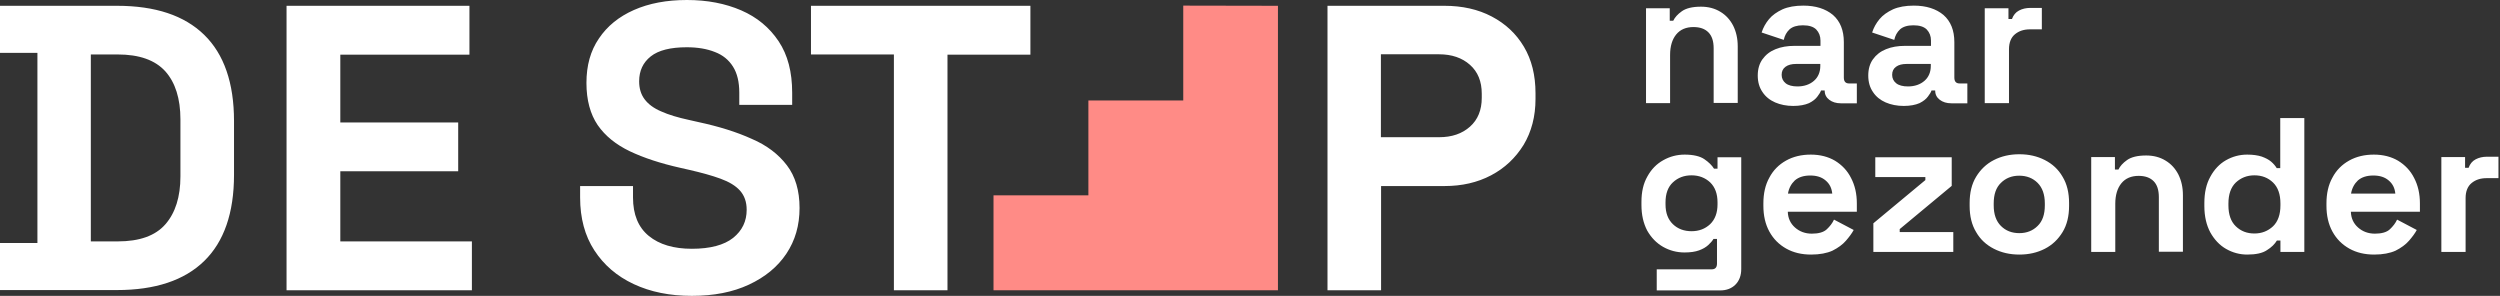
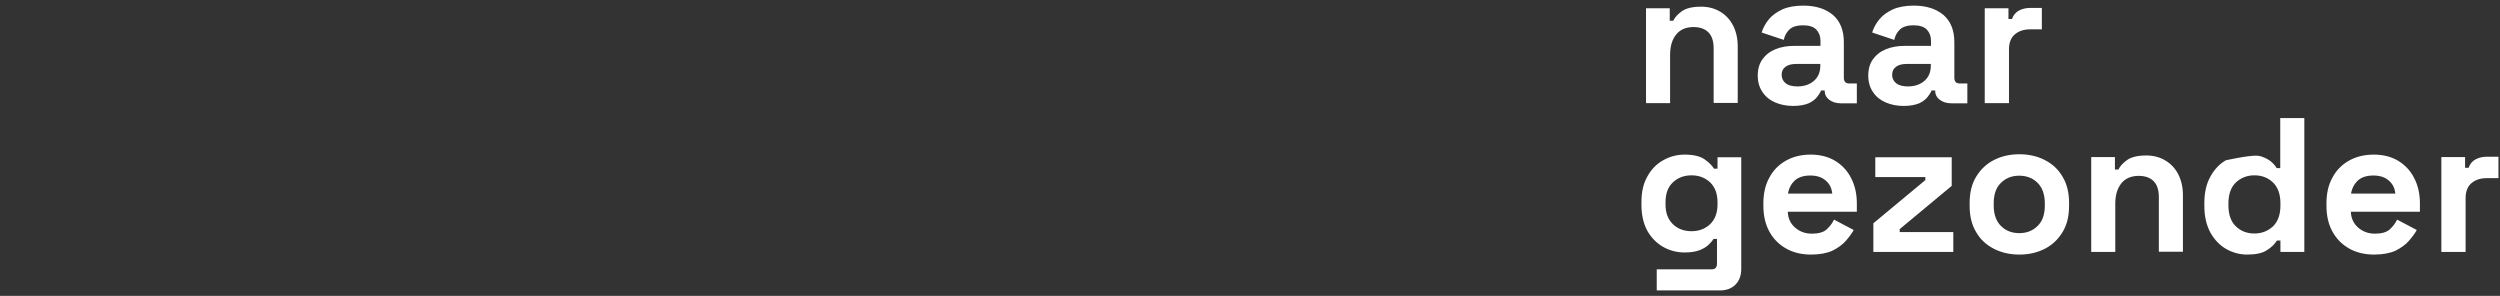
<svg xmlns="http://www.w3.org/2000/svg" width="338px" height="40px" viewBox="0 0 338 40" version="1.1">
  <rect x="0" y="0" width="338" height="40" fill="#333333" stroke="none" />
  <title>Logo-Horizontaal</title>
  <g id="Definitieve-pagina's" stroke="none" stroke-width="1" fill="none" fill-rule="evenodd">
    <g id="De-Stap-naar-Gezonder---Homepage" transform="translate(-160, -2630)" fill-rule="nonzero">
      <g id="Footer" transform="translate(0, 2522)">
        <g id="Logo-Horizontaal" transform="translate(160, 108)">
-           <path d="M15.819,0.784 L-1.42108547e-14,0.784 L-1.42108547e-14,7.15 L5.059,7.15 L5.059,32.85 L-1.42108547e-14,32.85 L-1.42108547e-14,39.216 L15.819,39.216 C20.974,39.216 24.917,37.91 27.601,35.297 C30.285,32.684 31.639,28.789 31.639,23.634 L31.639,16.366 C31.639,11.211 30.285,7.316 27.601,4.703 C24.917,2.09 20.998,0.784 15.819,0.784 Z M24.394,23.848 C24.394,26.627 23.705,28.789 22.352,30.333 C20.998,31.876 18.86,32.637 15.914,32.637 L12.28,32.637 L12.28,7.363 L15.914,7.363 C18.836,7.363 20.974,8.124 22.352,9.644 C23.705,11.164 24.394,13.325 24.394,16.152 L24.394,23.848 L24.394,23.848 Z M46.01,32.637 L63.8,32.637 L63.8,39.24 L38.741,39.24 L38.741,0.784 L63.468,0.784 L63.468,7.387 L46.01,7.387 L46.01,16.556 L61.948,16.556 L61.948,23.159 L46.01,23.159 L46.01,32.637 L46.01,32.637 Z M106.39,22.352 C107.53,23.848 108.1,25.772 108.1,28.124 C108.1,30.475 107.506,32.518 106.318,34.299 C105.131,36.081 103.444,37.458 101.259,38.48 C99.074,39.501 96.508,40 93.539,40 C90.57,40 87.957,39.477 85.677,38.409 C83.397,37.34 81.639,35.819 80.356,33.848 C79.074,31.876 78.432,29.501 78.432,26.698 L78.432,25.154 L85.582,25.154 L85.582,26.698 C85.582,29.002 86.295,30.736 87.72,31.9 C89.145,33.064 91.093,33.634 93.539,33.634 C96.033,33.634 97.886,33.135 99.121,32.162 C100.356,31.164 100.95,29.905 100.95,28.361 C100.95,27.292 100.641,26.437 100.048,25.772 C99.454,25.107 98.575,24.584 97.411,24.157 C96.247,23.729 94.846,23.349 93.207,22.969 L91.948,22.684 C89.311,22.09 87.055,21.354 85.154,20.451 C83.278,19.549 81.829,18.385 80.808,16.912 C79.81,15.439 79.287,13.539 79.287,11.211 C79.287,8.86 79.834,6.865 80.974,5.202 C82.09,3.539 83.658,2.257 85.701,1.354 C87.743,0.451 90.119,0 92.874,0 C95.629,0 98.076,0.475 100.214,1.401 C102.352,2.328 104.038,3.729 105.273,5.582 C106.508,7.435 107.102,9.739 107.102,12.542 L107.102,14.181 L99.952,14.181 L99.952,12.542 C99.952,11.069 99.667,9.905 99.097,9.002 C98.527,8.1 97.72,7.435 96.651,7.031 C95.582,6.603 94.323,6.39 92.85,6.39 C90.665,6.39 89.026,6.793 87.981,7.625 C86.936,8.456 86.413,9.572 86.413,10.998 C86.413,11.948 86.651,12.755 87.15,13.42 C87.648,14.086 88.385,14.632 89.382,15.059 C90.38,15.511 91.639,15.891 93.183,16.223 L94.442,16.508 C97.197,17.102 99.572,17.838 101.615,18.765 C103.682,19.644 105.249,20.855 106.39,22.352 Z M109.644,0.784 L139.311,0.784 L139.311,7.387 L128.1,7.387 L128.1,39.24 L120.855,39.24 L120.855,7.363 L109.644,7.363 L109.644,0.784 L109.644,0.784 Z M206.033,6.318 C204.988,4.561 203.539,3.207 201.686,2.233 C199.834,1.259 197.696,0.784 195.297,0.784 L179.477,0.784 L179.477,39.24 L186.722,39.24 L186.722,25.154 L195.297,25.154 C197.648,25.154 199.739,24.679 201.591,23.705 C203.444,22.732 204.893,21.354 205.986,19.596 C207.055,17.815 207.601,15.748 207.601,13.373 L207.601,12.613 C207.601,10.166 207.078,8.076 206.033,6.318 Z M200.333,13.23 C200.333,14.869 199.81,16.176 198.741,17.126 C197.672,18.076 196.295,18.551 194.561,18.551 L186.698,18.551 L186.698,7.34 L194.561,7.34 C196.271,7.34 197.672,7.815 198.741,8.765 C199.81,9.715 200.333,11.021 200.333,12.66 L200.333,13.23 L200.333,13.23 Z" id="Shape" fill="#FFFFFF" />
-           <polygon id="Path" fill="#FF8B86" points="172.779 0.784 172.779 39.24 134.323 39.24 134.323 26.413 147.15 26.413 147.15 26.413 147.15 13.587 159.976 13.587 159.976 13.587 159.976 0.76" />
-           <path d="M222.542,13.943 L222.542,1.116 L225.748,1.116 L225.748,2.803 L226.223,2.803 C226.437,2.352 226.817,1.924 227.387,1.52 C227.957,1.116 228.812,0.903 229.976,0.903 C230.974,0.903 231.853,1.14 232.589,1.591 C233.349,2.043 233.919,2.684 234.323,3.468 C234.727,4.276 234.941,5.202 234.941,6.271 L234.941,13.919 L231.686,13.919 L231.686,6.532 C231.686,5.558 231.449,4.846 230.974,4.371 C230.499,3.895 229.834,3.658 228.955,3.658 C227.957,3.658 227.173,3.99 226.627,4.656 C226.081,5.321 225.796,6.247 225.796,7.435 L225.796,13.943 L222.542,13.943 L222.542,13.943 Z M242.447,14.323 C241.544,14.323 240.713,14.157 240,13.848 C239.287,13.539 238.694,13.064 238.29,12.447 C237.862,11.829 237.648,11.093 237.648,10.214 C237.648,9.335 237.862,8.599 238.29,8.005 C238.717,7.411 239.287,6.96 240.048,6.651 C240.808,6.342 241.663,6.2 242.613,6.2 L246.128,6.2 L246.128,5.487 C246.128,4.893 245.938,4.394 245.558,3.99 C245.178,3.61 244.584,3.42 243.753,3.42 C242.945,3.42 242.352,3.61 241.948,3.967 C241.544,4.347 241.283,4.822 241.164,5.392 L238.171,4.394 C238.385,3.729 238.717,3.135 239.169,2.589 C239.62,2.043 240.238,1.615 240.998,1.259 C241.758,0.926 242.708,0.76 243.8,0.76 C245.487,0.76 246.817,1.188 247.815,2.019 C248.789,2.874 249.287,4.086 249.287,5.701 L249.287,10.499 C249.287,11.021 249.525,11.283 250,11.283 L251.045,11.283 L251.045,13.967 L248.884,13.967 C248.242,13.967 247.72,13.8 247.316,13.492 C246.912,13.183 246.698,12.779 246.698,12.257 L246.698,12.233 L246.2,12.233 C246.128,12.447 245.986,12.708 245.724,13.04 C245.487,13.373 245.107,13.682 244.584,13.943 C244.038,14.181 243.325,14.323 242.447,14.323 Z M243.017,11.686 C243.919,11.686 244.679,11.425 245.249,10.926 C245.819,10.428 246.105,9.739 246.105,8.907 L246.105,8.646 L242.827,8.646 C242.233,8.646 241.758,8.765 241.401,9.026 C241.045,9.287 240.879,9.644 240.879,10.119 C240.879,10.594 241.069,10.974 241.425,11.259 C241.781,11.544 242.328,11.686 243.017,11.686 Z M257.387,14.323 C256.485,14.323 255.653,14.157 254.941,13.848 C254.228,13.539 253.634,13.064 253.23,12.447 C252.803,11.829 252.589,11.093 252.589,10.214 C252.589,9.335 252.803,8.599 253.23,8.005 C253.658,7.411 254.228,6.96 254.988,6.651 C255.748,6.342 256.603,6.2 257.553,6.2 L261.069,6.2 L261.069,5.487 C261.069,4.893 260.879,4.394 260.499,3.99 C260.119,3.61 259.525,3.42 258.694,3.42 C257.886,3.42 257.292,3.61 256.888,3.967 C256.485,4.347 256.223,4.822 256.105,5.392 L253.112,4.394 C253.325,3.729 253.658,3.135 254.109,2.589 C254.561,2.043 255.178,1.615 255.938,1.259 C256.698,0.926 257.648,0.76 258.741,0.76 C260.428,0.76 261.758,1.188 262.755,2.019 C263.729,2.874 264.228,4.086 264.228,5.701 L264.228,10.499 C264.228,11.021 264.466,11.283 264.941,11.283 L265.986,11.283 L265.986,13.967 L263.824,13.967 C263.183,13.967 262.66,13.8 262.257,13.492 C261.853,13.183 261.639,12.779 261.639,12.257 L261.639,12.233 L261.14,12.233 C261.069,12.447 260.926,12.708 260.665,13.04 C260.428,13.373 260.048,13.682 259.525,13.943 C258.979,14.181 258.266,14.323 257.387,14.323 Z M257.957,11.686 C258.86,11.686 259.62,11.425 260.19,10.926 C260.76,10.428 261.045,9.739 261.045,8.907 L261.045,8.646 L257.767,8.646 C257.173,8.646 256.698,8.765 256.342,9.026 C255.986,9.287 255.819,9.644 255.819,10.119 C255.819,10.594 256.01,10.974 256.366,11.259 C256.722,11.544 257.268,11.686 257.957,11.686 Z M268.337,13.943 L268.337,1.116 L271.544,1.116 L271.544,2.565 L272.019,2.565 C272.209,2.043 272.518,1.663 272.969,1.425 C273.42,1.188 273.919,1.069 274.513,1.069 L276.057,1.069 L276.057,3.967 L274.466,3.967 C273.634,3.967 272.969,4.181 272.423,4.632 C271.9,5.059 271.615,5.748 271.615,6.651 L271.615,13.943 L268.337,13.943 Z M221.924,27.696 L221.924,27.292 C221.924,25.938 222.185,24.798 222.732,23.848 C223.254,22.898 223.967,22.162 224.869,21.663 C225.748,21.164 226.722,20.903 227.767,20.903 C228.931,20.903 229.834,21.116 230.428,21.52 C231.021,21.924 231.473,22.375 231.734,22.803 L232.209,22.803 L232.209,21.259 L235.416,21.259 L235.416,36.366 C235.416,37.245 235.154,37.957 234.632,38.48 C234.109,39.002 233.42,39.264 232.565,39.264 L223.99,39.264 L223.99,36.413 L231.425,36.413 C231.9,36.413 232.138,36.152 232.138,35.629 L232.138,32.304 L231.663,32.304 C231.496,32.589 231.259,32.85 230.95,33.135 C230.641,33.42 230.238,33.658 229.715,33.848 C229.192,34.038 228.551,34.133 227.743,34.133 C226.698,34.133 225.724,33.872 224.846,33.373 C223.967,32.874 223.254,32.138 222.708,31.188 C222.185,30.19 221.924,29.05 221.924,27.696 Z M228.694,31.259 C229.691,31.259 230.523,30.95 231.211,30.309 C231.876,29.667 232.209,28.765 232.209,27.625 L232.209,27.363 C232.209,26.2 231.876,25.297 231.211,24.656 C230.546,24.038 229.715,23.705 228.694,23.705 C227.696,23.705 226.865,24.014 226.176,24.656 C225.511,25.273 225.178,26.176 225.178,27.363 L225.178,27.625 C225.178,28.789 225.511,29.667 226.176,30.309 C226.841,30.95 227.696,31.259 228.694,31.259 Z M244.869,34.418 C243.587,34.418 242.47,34.157 241.496,33.61 C240.523,33.064 239.762,32.304 239.216,31.306 C238.67,30.309 238.409,29.145 238.409,27.815 L238.409,27.506 C238.409,26.152 238.67,24.988 239.216,24.014 C239.739,23.017 240.499,22.257 241.473,21.71 C242.447,21.164 243.563,20.903 244.822,20.903 C246.081,20.903 247.173,21.188 248.1,21.734 C249.026,22.304 249.762,23.064 250.261,24.062 C250.784,25.059 251.045,26.2 251.045,27.506 L251.045,28.622 L241.71,28.622 C241.734,29.501 242.067,30.214 242.684,30.76 C243.302,31.306 244.062,31.591 244.964,31.591 C245.867,31.591 246.556,31.401 246.983,30.998 C247.411,30.594 247.743,30.166 247.957,29.691 L250.618,31.093 C250.38,31.544 250.024,32.019 249.572,32.542 C249.121,33.064 248.504,33.515 247.743,33.895 C247.007,34.228 246.033,34.418 244.869,34.418 Z M241.734,26.176 L247.72,26.176 C247.648,25.439 247.363,24.846 246.817,24.394 C246.295,23.943 245.606,23.729 244.751,23.729 C243.872,23.729 243.183,23.943 242.66,24.394 C242.185,24.846 241.853,25.439 241.734,26.176 Z M253.278,34.062 L253.278,30.19 L260.309,24.347 L260.309,23.943 L253.539,23.943 L253.539,21.259 L263.872,21.259 L263.872,25.131 L256.841,30.974 L256.841,31.378 L264.086,31.378 L264.086,34.062 L253.278,34.062 Z M273.017,34.418 C271.734,34.418 270.594,34.157 269.572,33.634 C268.551,33.112 267.743,32.375 267.173,31.378 C266.58,30.404 266.295,29.216 266.295,27.838 L266.295,27.435 C266.295,26.057 266.58,24.869 267.173,23.895 C267.767,22.922 268.551,22.162 269.572,21.639 C270.594,21.116 271.734,20.855 273.017,20.855 C274.299,20.855 275.439,21.116 276.461,21.639 C277.482,22.162 278.29,22.898 278.86,23.895 C279.454,24.869 279.739,26.057 279.739,27.435 L279.739,27.838 C279.739,29.216 279.454,30.404 278.86,31.378 C278.266,32.352 277.482,33.112 276.461,33.634 C275.439,34.157 274.299,34.418 273.017,34.418 Z M273.017,31.52 C274.014,31.52 274.846,31.188 275.487,30.546 C276.152,29.905 276.461,28.979 276.461,27.767 L276.461,27.506 C276.461,26.295 276.128,25.368 275.487,24.727 C274.846,24.086 274.014,23.753 272.993,23.753 C271.995,23.753 271.164,24.086 270.523,24.727 C269.857,25.368 269.549,26.295 269.549,27.506 L269.549,27.767 C269.549,28.979 269.881,29.905 270.523,30.546 C271.188,31.211 272.019,31.52 273.017,31.52 Z M282.732,34.062 L282.732,21.235 L285.938,21.235 L285.938,22.922 L286.413,22.922 C286.627,22.47 287.007,22.043 287.577,21.639 C288.147,21.235 289.002,21.021 290.166,21.021 C291.164,21.021 292.043,21.259 292.779,21.71 C293.539,22.162 294.109,22.803 294.513,23.587 C294.917,24.394 295.131,25.321 295.131,26.39 L295.131,34.038 L291.876,34.038 L291.876,26.651 C291.876,25.677 291.639,24.964 291.164,24.489 C290.689,24.014 290.024,23.777 289.145,23.777 C288.147,23.777 287.363,24.109 286.817,24.774 C286.271,25.439 285.986,26.366 285.986,27.553 L285.986,34.062 L282.732,34.062 Z M303.824,34.418 C302.803,34.418 301.853,34.157 300.974,33.658 C300.095,33.159 299.382,32.399 298.836,31.425 C298.314,30.451 298.029,29.264 298.029,27.862 L298.029,27.458 C298.029,26.057 298.29,24.869 298.836,23.895 C299.359,22.922 300.071,22.162 300.95,21.663 C301.829,21.164 302.779,20.903 303.824,20.903 C304.608,20.903 305.249,20.998 305.772,21.164 C306.295,21.354 306.722,21.568 307.055,21.853 C307.387,22.138 307.625,22.423 307.815,22.732 L308.29,22.732 L308.29,15.962 L311.544,15.962 L311.544,34.062 L308.314,34.062 L308.314,32.518 L307.838,32.518 C307.553,32.993 307.102,33.444 306.485,33.824 C305.891,34.228 304.988,34.418 303.824,34.418 Z M304.798,31.568 C305.796,31.568 306.627,31.235 307.316,30.594 C307.981,29.952 308.314,29.002 308.314,27.767 L308.314,27.506 C308.314,26.271 307.981,25.321 307.316,24.679 C306.651,24.038 305.819,23.705 304.798,23.705 C303.8,23.705 302.969,24.038 302.28,24.679 C301.615,25.321 301.283,26.271 301.283,27.506 L301.283,27.767 C301.283,29.002 301.615,29.952 302.28,30.594 C302.969,31.259 303.8,31.568 304.798,31.568 Z M320.998,34.418 C319.715,34.418 318.599,34.157 317.625,33.61 C316.651,33.064 315.891,32.304 315.344,31.306 C314.798,30.309 314.537,29.145 314.537,27.815 L314.537,27.506 C314.537,26.152 314.798,24.988 315.344,24.014 C315.867,23.017 316.627,22.257 317.601,21.71 C318.575,21.164 319.691,20.903 320.95,20.903 C322.209,20.903 323.302,21.188 324.228,21.734 C325.154,22.304 325.891,23.064 326.39,24.062 C326.912,25.059 327.173,26.2 327.173,27.506 L327.173,28.622 L317.838,28.622 C317.862,29.501 318.195,30.214 318.812,30.76 C319.43,31.306 320.19,31.591 321.093,31.591 C321.995,31.591 322.684,31.401 323.112,30.998 C323.539,30.594 323.872,30.166 324.086,29.691 L326.746,31.093 C326.508,31.544 326.152,32.019 325.701,32.542 C325.249,33.064 324.632,33.515 323.872,33.895 C323.135,34.228 322.162,34.418 320.998,34.418 Z M317.862,26.176 L323.848,26.176 C323.777,25.439 323.492,24.846 322.945,24.394 C322.423,23.943 321.734,23.729 320.879,23.729 C320,23.729 319.311,23.943 318.789,24.394 C318.314,24.846 317.981,25.439 317.862,26.176 Z M330.071,34.062 L330.071,21.235 L333.278,21.235 L333.278,22.684 L333.753,22.684 C333.943,22.162 334.252,21.781 334.703,21.544 C335.154,21.306 335.653,21.188 336.247,21.188 L337.791,21.188 L337.791,24.086 L336.2,24.086 C335.368,24.086 334.703,24.299 334.157,24.751 C333.634,25.178 333.349,25.867 333.349,26.77 L333.349,34.062 L330.071,34.062 L330.071,34.062 Z" id="Combined-Shape" fill="#FFFFFF" />
+           <path d="M222.542,13.943 L222.542,1.116 L225.748,1.116 L225.748,2.803 L226.223,2.803 C226.437,2.352 226.817,1.924 227.387,1.52 C227.957,1.116 228.812,0.903 229.976,0.903 C230.974,0.903 231.853,1.14 232.589,1.591 C233.349,2.043 233.919,2.684 234.323,3.468 C234.727,4.276 234.941,5.202 234.941,6.271 L234.941,13.919 L231.686,13.919 L231.686,6.532 C231.686,5.558 231.449,4.846 230.974,4.371 C230.499,3.895 229.834,3.658 228.955,3.658 C227.957,3.658 227.173,3.99 226.627,4.656 C226.081,5.321 225.796,6.247 225.796,7.435 L225.796,13.943 L222.542,13.943 L222.542,13.943 Z M242.447,14.323 C241.544,14.323 240.713,14.157 240,13.848 C239.287,13.539 238.694,13.064 238.29,12.447 C237.862,11.829 237.648,11.093 237.648,10.214 C237.648,9.335 237.862,8.599 238.29,8.005 C238.717,7.411 239.287,6.96 240.048,6.651 C240.808,6.342 241.663,6.2 242.613,6.2 L246.128,6.2 L246.128,5.487 C246.128,4.893 245.938,4.394 245.558,3.99 C245.178,3.61 244.584,3.42 243.753,3.42 C242.945,3.42 242.352,3.61 241.948,3.967 C241.544,4.347 241.283,4.822 241.164,5.392 L238.171,4.394 C238.385,3.729 238.717,3.135 239.169,2.589 C239.62,2.043 240.238,1.615 240.998,1.259 C241.758,0.926 242.708,0.76 243.8,0.76 C245.487,0.76 246.817,1.188 247.815,2.019 C248.789,2.874 249.287,4.086 249.287,5.701 L249.287,10.499 C249.287,11.021 249.525,11.283 250,11.283 L251.045,11.283 L251.045,13.967 L248.884,13.967 C248.242,13.967 247.72,13.8 247.316,13.492 C246.912,13.183 246.698,12.779 246.698,12.257 L246.698,12.233 L246.2,12.233 C246.128,12.447 245.986,12.708 245.724,13.04 C245.487,13.373 245.107,13.682 244.584,13.943 C244.038,14.181 243.325,14.323 242.447,14.323 Z M243.017,11.686 C243.919,11.686 244.679,11.425 245.249,10.926 C245.819,10.428 246.105,9.739 246.105,8.907 L246.105,8.646 L242.827,8.646 C242.233,8.646 241.758,8.765 241.401,9.026 C241.045,9.287 240.879,9.644 240.879,10.119 C240.879,10.594 241.069,10.974 241.425,11.259 C241.781,11.544 242.328,11.686 243.017,11.686 Z M257.387,14.323 C256.485,14.323 255.653,14.157 254.941,13.848 C254.228,13.539 253.634,13.064 253.23,12.447 C252.803,11.829 252.589,11.093 252.589,10.214 C252.589,9.335 252.803,8.599 253.23,8.005 C253.658,7.411 254.228,6.96 254.988,6.651 C255.748,6.342 256.603,6.2 257.553,6.2 L261.069,6.2 L261.069,5.487 C261.069,4.893 260.879,4.394 260.499,3.99 C260.119,3.61 259.525,3.42 258.694,3.42 C257.886,3.42 257.292,3.61 256.888,3.967 C256.485,4.347 256.223,4.822 256.105,5.392 L253.112,4.394 C253.325,3.729 253.658,3.135 254.109,2.589 C254.561,2.043 255.178,1.615 255.938,1.259 C256.698,0.926 257.648,0.76 258.741,0.76 C260.428,0.76 261.758,1.188 262.755,2.019 C263.729,2.874 264.228,4.086 264.228,5.701 L264.228,10.499 C264.228,11.021 264.466,11.283 264.941,11.283 L265.986,11.283 L265.986,13.967 L263.824,13.967 C263.183,13.967 262.66,13.8 262.257,13.492 C261.853,13.183 261.639,12.779 261.639,12.257 L261.639,12.233 L261.14,12.233 C261.069,12.447 260.926,12.708 260.665,13.04 C260.428,13.373 260.048,13.682 259.525,13.943 C258.979,14.181 258.266,14.323 257.387,14.323 Z M257.957,11.686 C258.86,11.686 259.62,11.425 260.19,10.926 C260.76,10.428 261.045,9.739 261.045,8.907 L261.045,8.646 L257.767,8.646 C257.173,8.646 256.698,8.765 256.342,9.026 C255.986,9.287 255.819,9.644 255.819,10.119 C255.819,10.594 256.01,10.974 256.366,11.259 C256.722,11.544 257.268,11.686 257.957,11.686 Z M268.337,13.943 L268.337,1.116 L271.544,1.116 L271.544,2.565 L272.019,2.565 C272.209,2.043 272.518,1.663 272.969,1.425 C273.42,1.188 273.919,1.069 274.513,1.069 L276.057,1.069 L276.057,3.967 L274.466,3.967 C273.634,3.967 272.969,4.181 272.423,4.632 C271.9,5.059 271.615,5.748 271.615,6.651 L271.615,13.943 L268.337,13.943 Z M221.924,27.696 L221.924,27.292 C221.924,25.938 222.185,24.798 222.732,23.848 C223.254,22.898 223.967,22.162 224.869,21.663 C225.748,21.164 226.722,20.903 227.767,20.903 C228.931,20.903 229.834,21.116 230.428,21.52 C231.021,21.924 231.473,22.375 231.734,22.803 L232.209,22.803 L232.209,21.259 L235.416,21.259 L235.416,36.366 C235.416,37.245 235.154,37.957 234.632,38.48 C234.109,39.002 233.42,39.264 232.565,39.264 L223.99,39.264 L223.99,36.413 L231.425,36.413 C231.9,36.413 232.138,36.152 232.138,35.629 L232.138,32.304 L231.663,32.304 C231.496,32.589 231.259,32.85 230.95,33.135 C230.641,33.42 230.238,33.658 229.715,33.848 C229.192,34.038 228.551,34.133 227.743,34.133 C226.698,34.133 225.724,33.872 224.846,33.373 C223.967,32.874 223.254,32.138 222.708,31.188 C222.185,30.19 221.924,29.05 221.924,27.696 Z M228.694,31.259 C229.691,31.259 230.523,30.95 231.211,30.309 C231.876,29.667 232.209,28.765 232.209,27.625 L232.209,27.363 C232.209,26.2 231.876,25.297 231.211,24.656 C230.546,24.038 229.715,23.705 228.694,23.705 C227.696,23.705 226.865,24.014 226.176,24.656 C225.511,25.273 225.178,26.176 225.178,27.363 L225.178,27.625 C225.178,28.789 225.511,29.667 226.176,30.309 C226.841,30.95 227.696,31.259 228.694,31.259 Z M244.869,34.418 C243.587,34.418 242.47,34.157 241.496,33.61 C240.523,33.064 239.762,32.304 239.216,31.306 C238.67,30.309 238.409,29.145 238.409,27.815 L238.409,27.506 C238.409,26.152 238.67,24.988 239.216,24.014 C239.739,23.017 240.499,22.257 241.473,21.71 C242.447,21.164 243.563,20.903 244.822,20.903 C246.081,20.903 247.173,21.188 248.1,21.734 C249.026,22.304 249.762,23.064 250.261,24.062 C250.784,25.059 251.045,26.2 251.045,27.506 L251.045,28.622 L241.71,28.622 C241.734,29.501 242.067,30.214 242.684,30.76 C243.302,31.306 244.062,31.591 244.964,31.591 C245.867,31.591 246.556,31.401 246.983,30.998 C247.411,30.594 247.743,30.166 247.957,29.691 L250.618,31.093 C250.38,31.544 250.024,32.019 249.572,32.542 C249.121,33.064 248.504,33.515 247.743,33.895 C247.007,34.228 246.033,34.418 244.869,34.418 Z M241.734,26.176 L247.72,26.176 C247.648,25.439 247.363,24.846 246.817,24.394 C246.295,23.943 245.606,23.729 244.751,23.729 C243.872,23.729 243.183,23.943 242.66,24.394 C242.185,24.846 241.853,25.439 241.734,26.176 Z M253.278,34.062 L253.278,30.19 L260.309,24.347 L260.309,23.943 L253.539,23.943 L253.539,21.259 L263.872,21.259 L263.872,25.131 L256.841,30.974 L256.841,31.378 L264.086,31.378 L264.086,34.062 L253.278,34.062 Z M273.017,34.418 C271.734,34.418 270.594,34.157 269.572,33.634 C268.551,33.112 267.743,32.375 267.173,31.378 C266.58,30.404 266.295,29.216 266.295,27.838 L266.295,27.435 C266.295,26.057 266.58,24.869 267.173,23.895 C267.767,22.922 268.551,22.162 269.572,21.639 C270.594,21.116 271.734,20.855 273.017,20.855 C274.299,20.855 275.439,21.116 276.461,21.639 C277.482,22.162 278.29,22.898 278.86,23.895 C279.454,24.869 279.739,26.057 279.739,27.435 L279.739,27.838 C279.739,29.216 279.454,30.404 278.86,31.378 C278.266,32.352 277.482,33.112 276.461,33.634 C275.439,34.157 274.299,34.418 273.017,34.418 Z M273.017,31.52 C274.014,31.52 274.846,31.188 275.487,30.546 C276.152,29.905 276.461,28.979 276.461,27.767 L276.461,27.506 C276.461,26.295 276.128,25.368 275.487,24.727 C274.846,24.086 274.014,23.753 272.993,23.753 C271.995,23.753 271.164,24.086 270.523,24.727 C269.857,25.368 269.549,26.295 269.549,27.506 L269.549,27.767 C269.549,28.979 269.881,29.905 270.523,30.546 C271.188,31.211 272.019,31.52 273.017,31.52 Z M282.732,34.062 L282.732,21.235 L285.938,21.235 L285.938,22.922 L286.413,22.922 C286.627,22.47 287.007,22.043 287.577,21.639 C288.147,21.235 289.002,21.021 290.166,21.021 C291.164,21.021 292.043,21.259 292.779,21.71 C293.539,22.162 294.109,22.803 294.513,23.587 C294.917,24.394 295.131,25.321 295.131,26.39 L295.131,34.038 L291.876,34.038 L291.876,26.651 C291.876,25.677 291.639,24.964 291.164,24.489 C290.689,24.014 290.024,23.777 289.145,23.777 C288.147,23.777 287.363,24.109 286.817,24.774 C286.271,25.439 285.986,26.366 285.986,27.553 L285.986,34.062 L282.732,34.062 Z M303.824,34.418 C302.803,34.418 301.853,34.157 300.974,33.658 C300.095,33.159 299.382,32.399 298.836,31.425 C298.314,30.451 298.029,29.264 298.029,27.862 L298.029,27.458 C298.029,26.057 298.29,24.869 298.836,23.895 C299.359,22.922 300.071,22.162 300.95,21.663 C304.608,20.903 305.249,20.998 305.772,21.164 C306.295,21.354 306.722,21.568 307.055,21.853 C307.387,22.138 307.625,22.423 307.815,22.732 L308.29,22.732 L308.29,15.962 L311.544,15.962 L311.544,34.062 L308.314,34.062 L308.314,32.518 L307.838,32.518 C307.553,32.993 307.102,33.444 306.485,33.824 C305.891,34.228 304.988,34.418 303.824,34.418 Z M304.798,31.568 C305.796,31.568 306.627,31.235 307.316,30.594 C307.981,29.952 308.314,29.002 308.314,27.767 L308.314,27.506 C308.314,26.271 307.981,25.321 307.316,24.679 C306.651,24.038 305.819,23.705 304.798,23.705 C303.8,23.705 302.969,24.038 302.28,24.679 C301.615,25.321 301.283,26.271 301.283,27.506 L301.283,27.767 C301.283,29.002 301.615,29.952 302.28,30.594 C302.969,31.259 303.8,31.568 304.798,31.568 Z M320.998,34.418 C319.715,34.418 318.599,34.157 317.625,33.61 C316.651,33.064 315.891,32.304 315.344,31.306 C314.798,30.309 314.537,29.145 314.537,27.815 L314.537,27.506 C314.537,26.152 314.798,24.988 315.344,24.014 C315.867,23.017 316.627,22.257 317.601,21.71 C318.575,21.164 319.691,20.903 320.95,20.903 C322.209,20.903 323.302,21.188 324.228,21.734 C325.154,22.304 325.891,23.064 326.39,24.062 C326.912,25.059 327.173,26.2 327.173,27.506 L327.173,28.622 L317.838,28.622 C317.862,29.501 318.195,30.214 318.812,30.76 C319.43,31.306 320.19,31.591 321.093,31.591 C321.995,31.591 322.684,31.401 323.112,30.998 C323.539,30.594 323.872,30.166 324.086,29.691 L326.746,31.093 C326.508,31.544 326.152,32.019 325.701,32.542 C325.249,33.064 324.632,33.515 323.872,33.895 C323.135,34.228 322.162,34.418 320.998,34.418 Z M317.862,26.176 L323.848,26.176 C323.777,25.439 323.492,24.846 322.945,24.394 C322.423,23.943 321.734,23.729 320.879,23.729 C320,23.729 319.311,23.943 318.789,24.394 C318.314,24.846 317.981,25.439 317.862,26.176 Z M330.071,34.062 L330.071,21.235 L333.278,21.235 L333.278,22.684 L333.753,22.684 C333.943,22.162 334.252,21.781 334.703,21.544 C335.154,21.306 335.653,21.188 336.247,21.188 L337.791,21.188 L337.791,24.086 L336.2,24.086 C335.368,24.086 334.703,24.299 334.157,24.751 C333.634,25.178 333.349,25.867 333.349,26.77 L333.349,34.062 L330.071,34.062 L330.071,34.062 Z" id="Combined-Shape" fill="#FFFFFF" />
        </g>
      </g>
    </g>
  </g>
</svg>